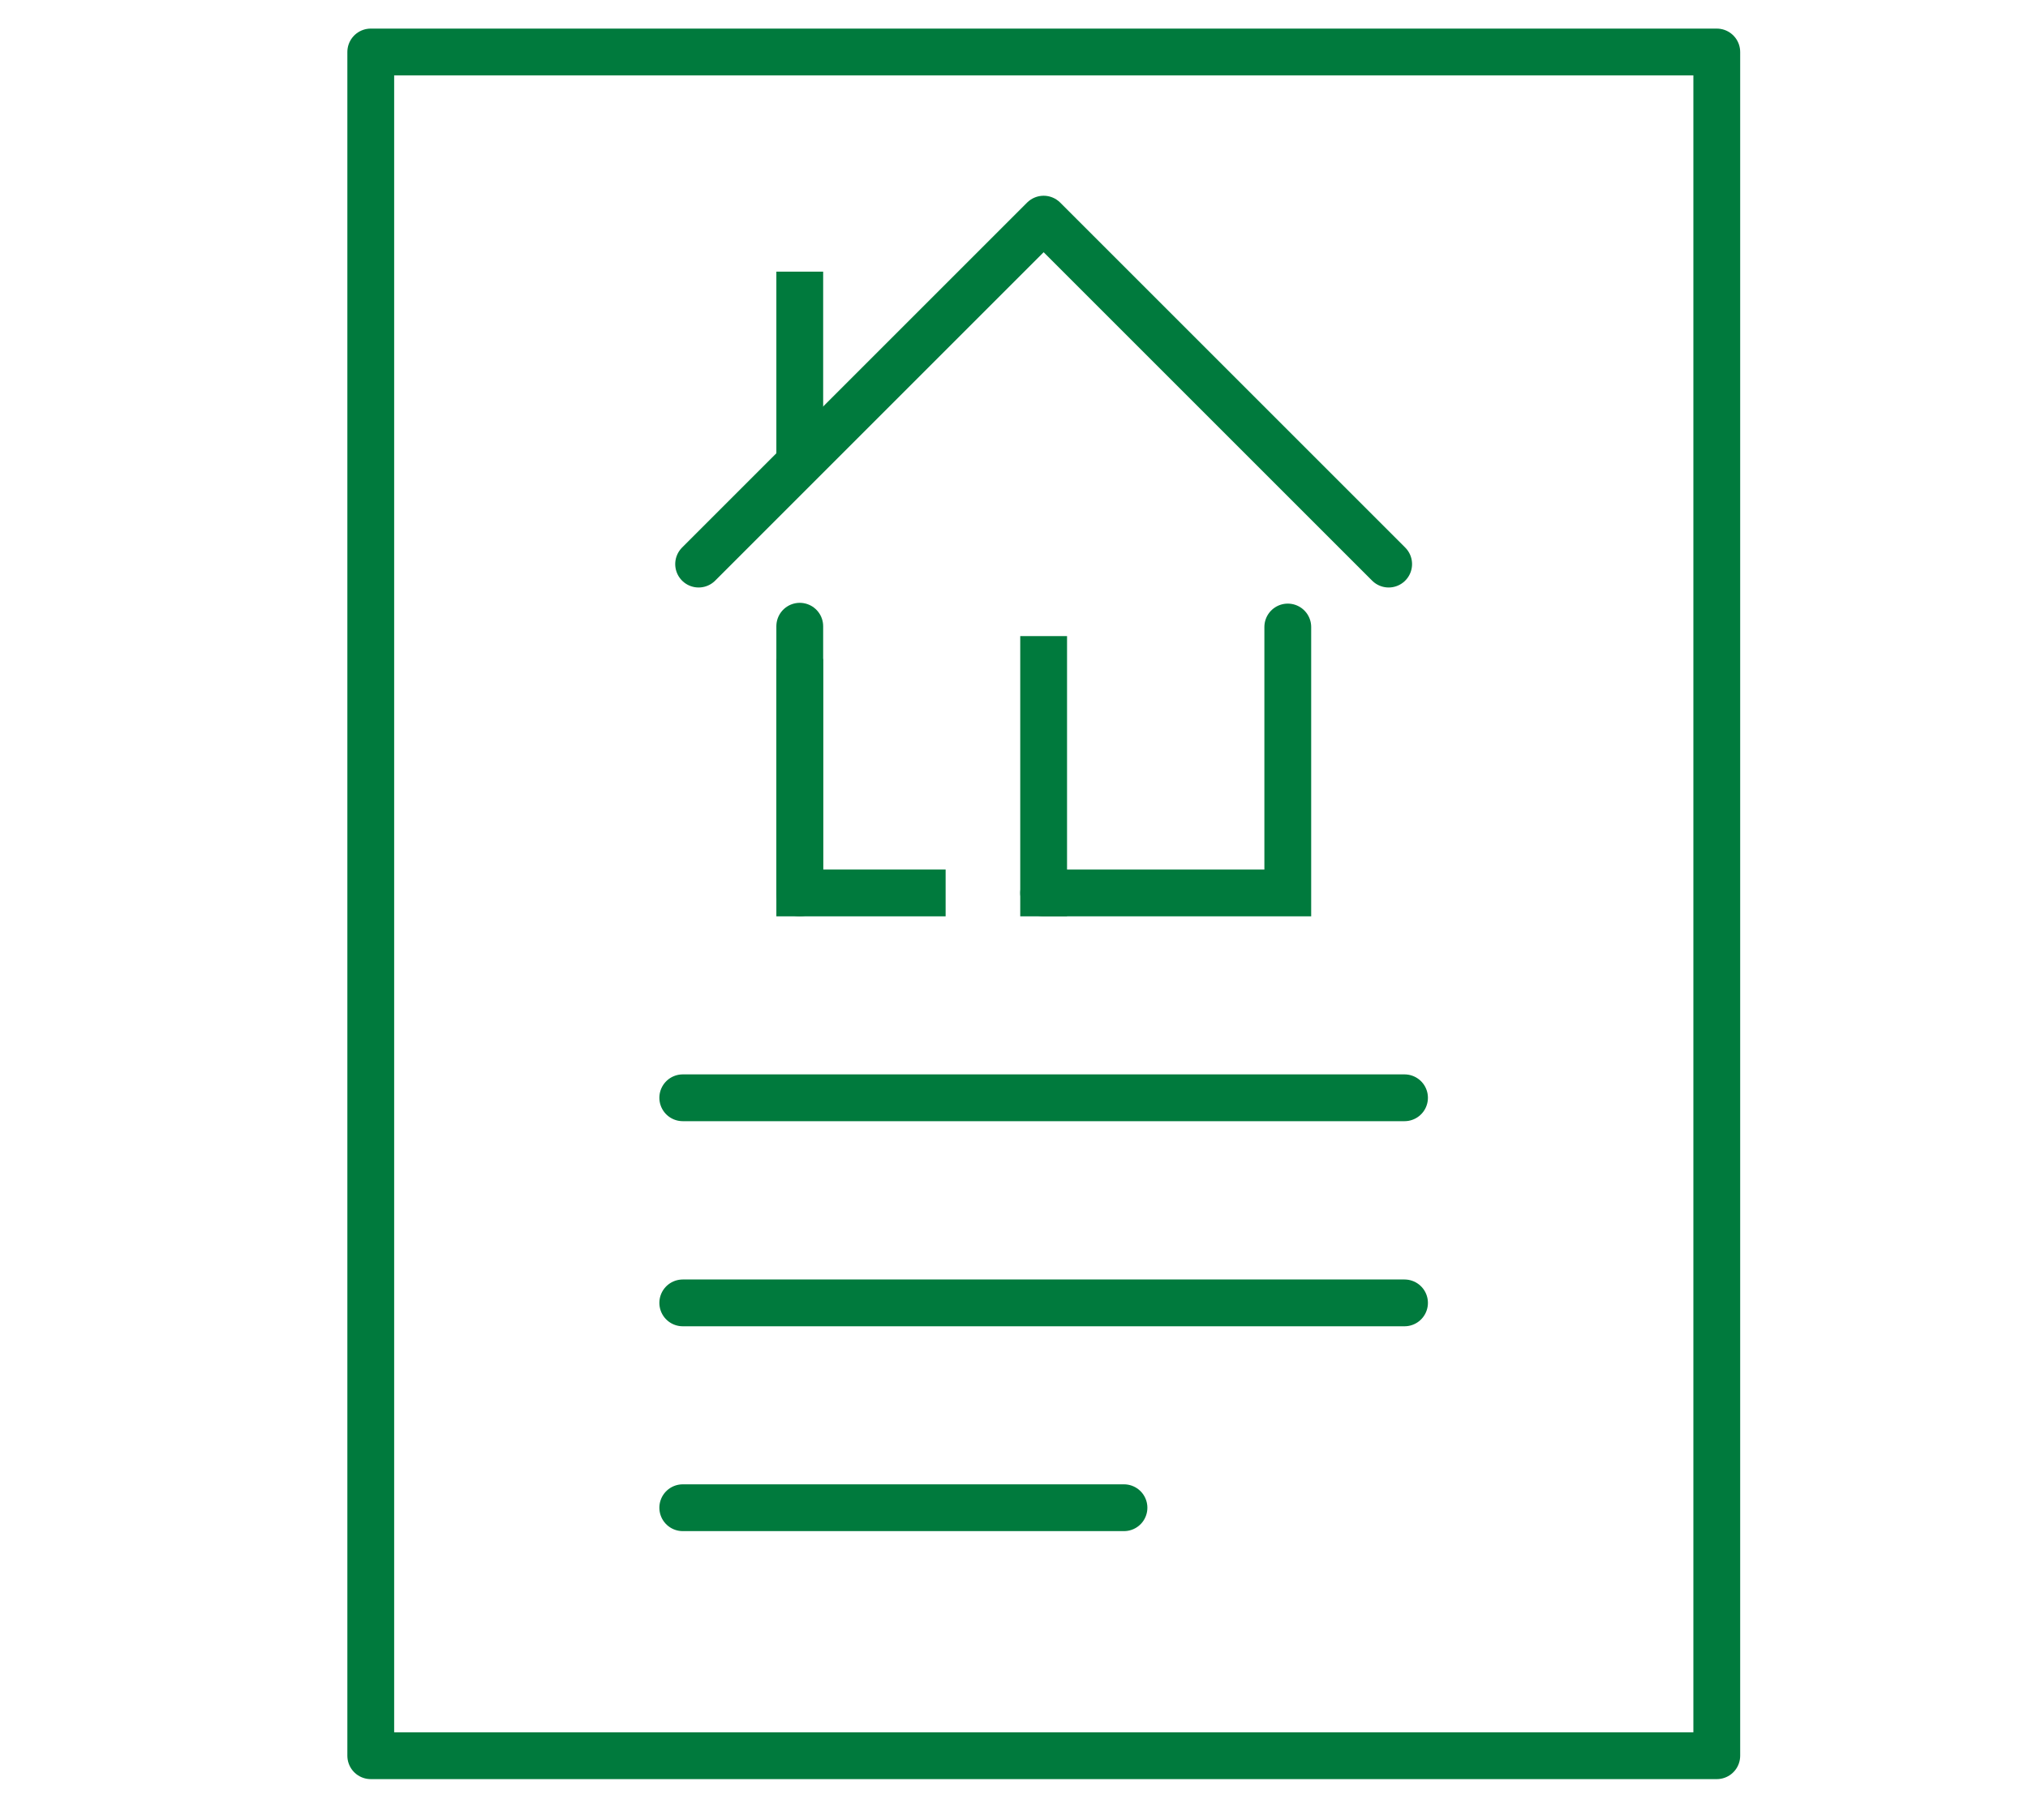
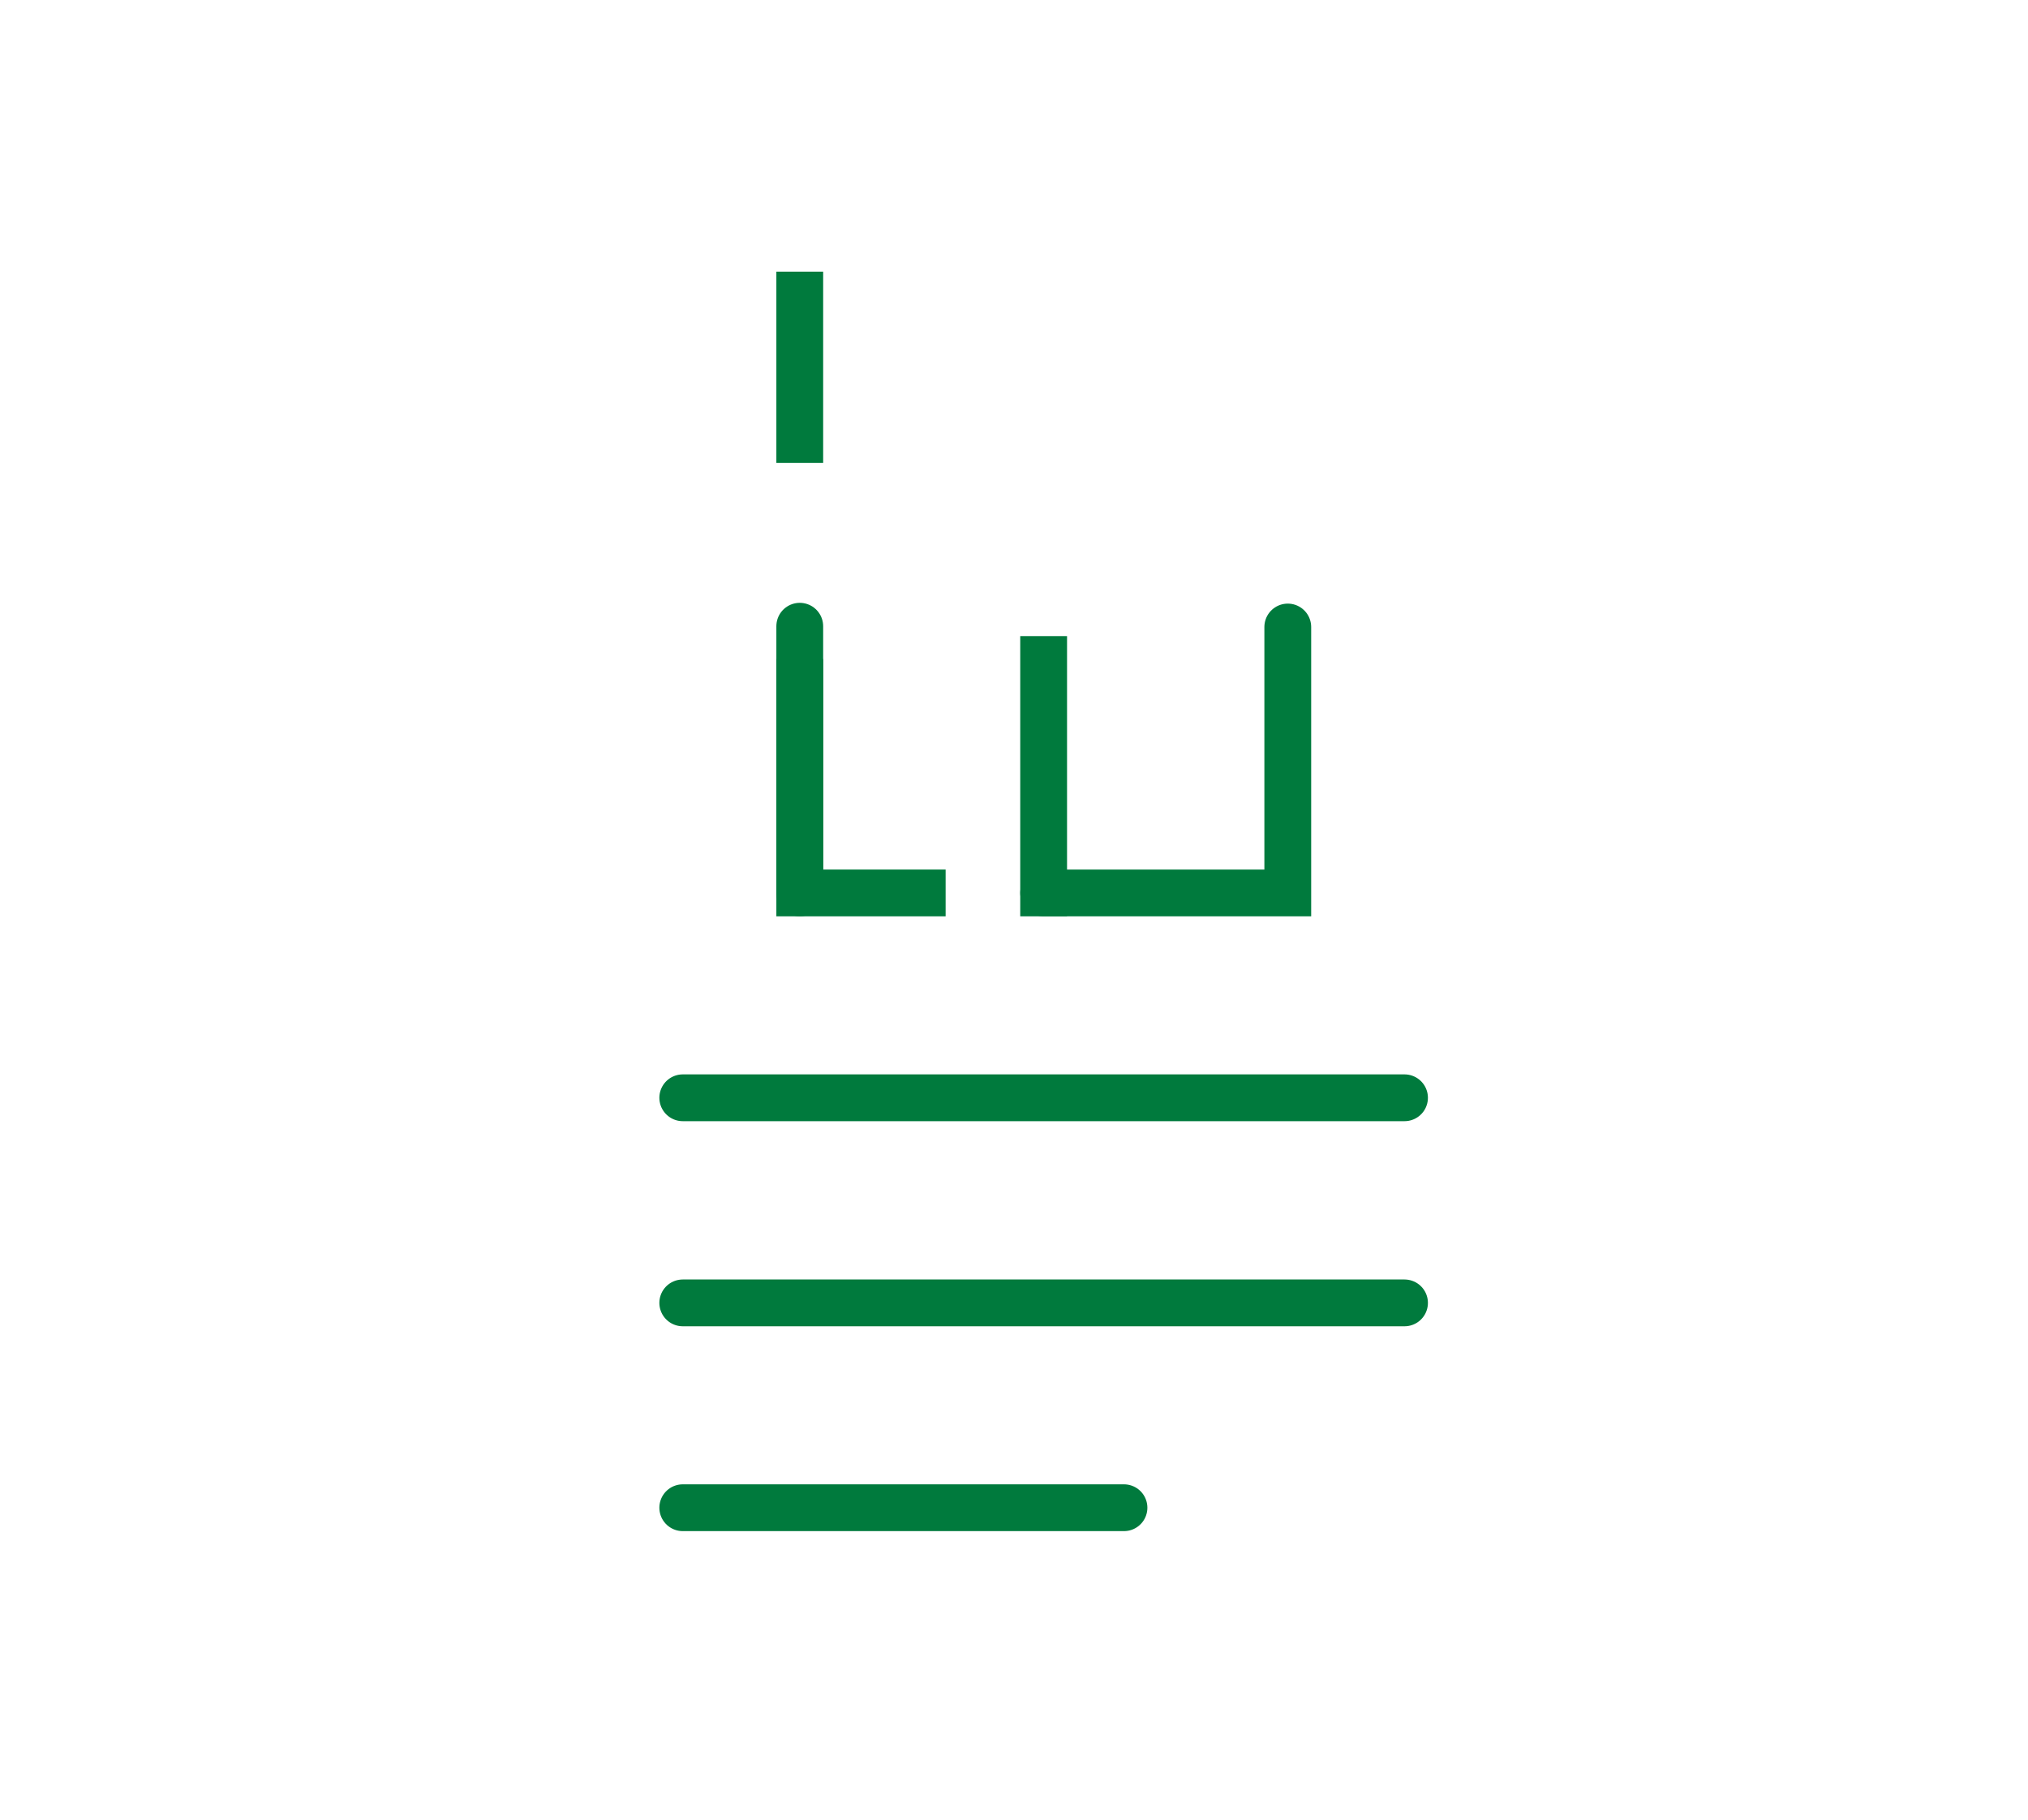
<svg xmlns="http://www.w3.org/2000/svg" id="Ebene_1" width="78" height="70" viewBox="0 0 78 70">
  <defs>
    <style>.cls-1,.cls-2,.cls-3,.cls-4,.cls-5{fill:none;stroke:#007a3d;stroke-width:1.8px;}.cls-1,.cls-5{stroke-linejoin:round;}.cls-2,.cls-3,.cls-4{stroke-miterlimit:10;}.cls-2,.cls-5{stroke-linecap:round;}.cls-4{stroke-linecap:square;}</style>
  </defs>
-   <rect class="cls-5" x="14.26" y="2" width="51.77" height="65.54" />
  <line class="cls-5" x1="26.26" y1="42.23" x2="54.02" y2="42.23" />
  <line class="cls-5" x1="26.26" y1="50.12" x2="54.02" y2="50.12" />
  <line class="cls-5" x1="26.26" y1="58" x2="43.23" y2="58" />
  <polyline class="cls-2" points="40.14 34.35 49.53 34.35 49.53 24.12" />
  <polyline class="cls-3" points="36.37 34.35 30.76 34.35 30.76 25.35" />
  <line class="cls-5" x1="30.76" y1="34.35" x2="30.76" y2="24.09" />
  <line class="cls-4" x1="40.14" y1="25.37" x2="40.14" y2="34.35" />
-   <polyline class="cls-5" points="26.87 21.7 40.14 8.43 53.41 21.7" />
  <line class="cls-1" x1="30.76" y1="10.45" x2="30.76" y2="17.81" />
</svg>